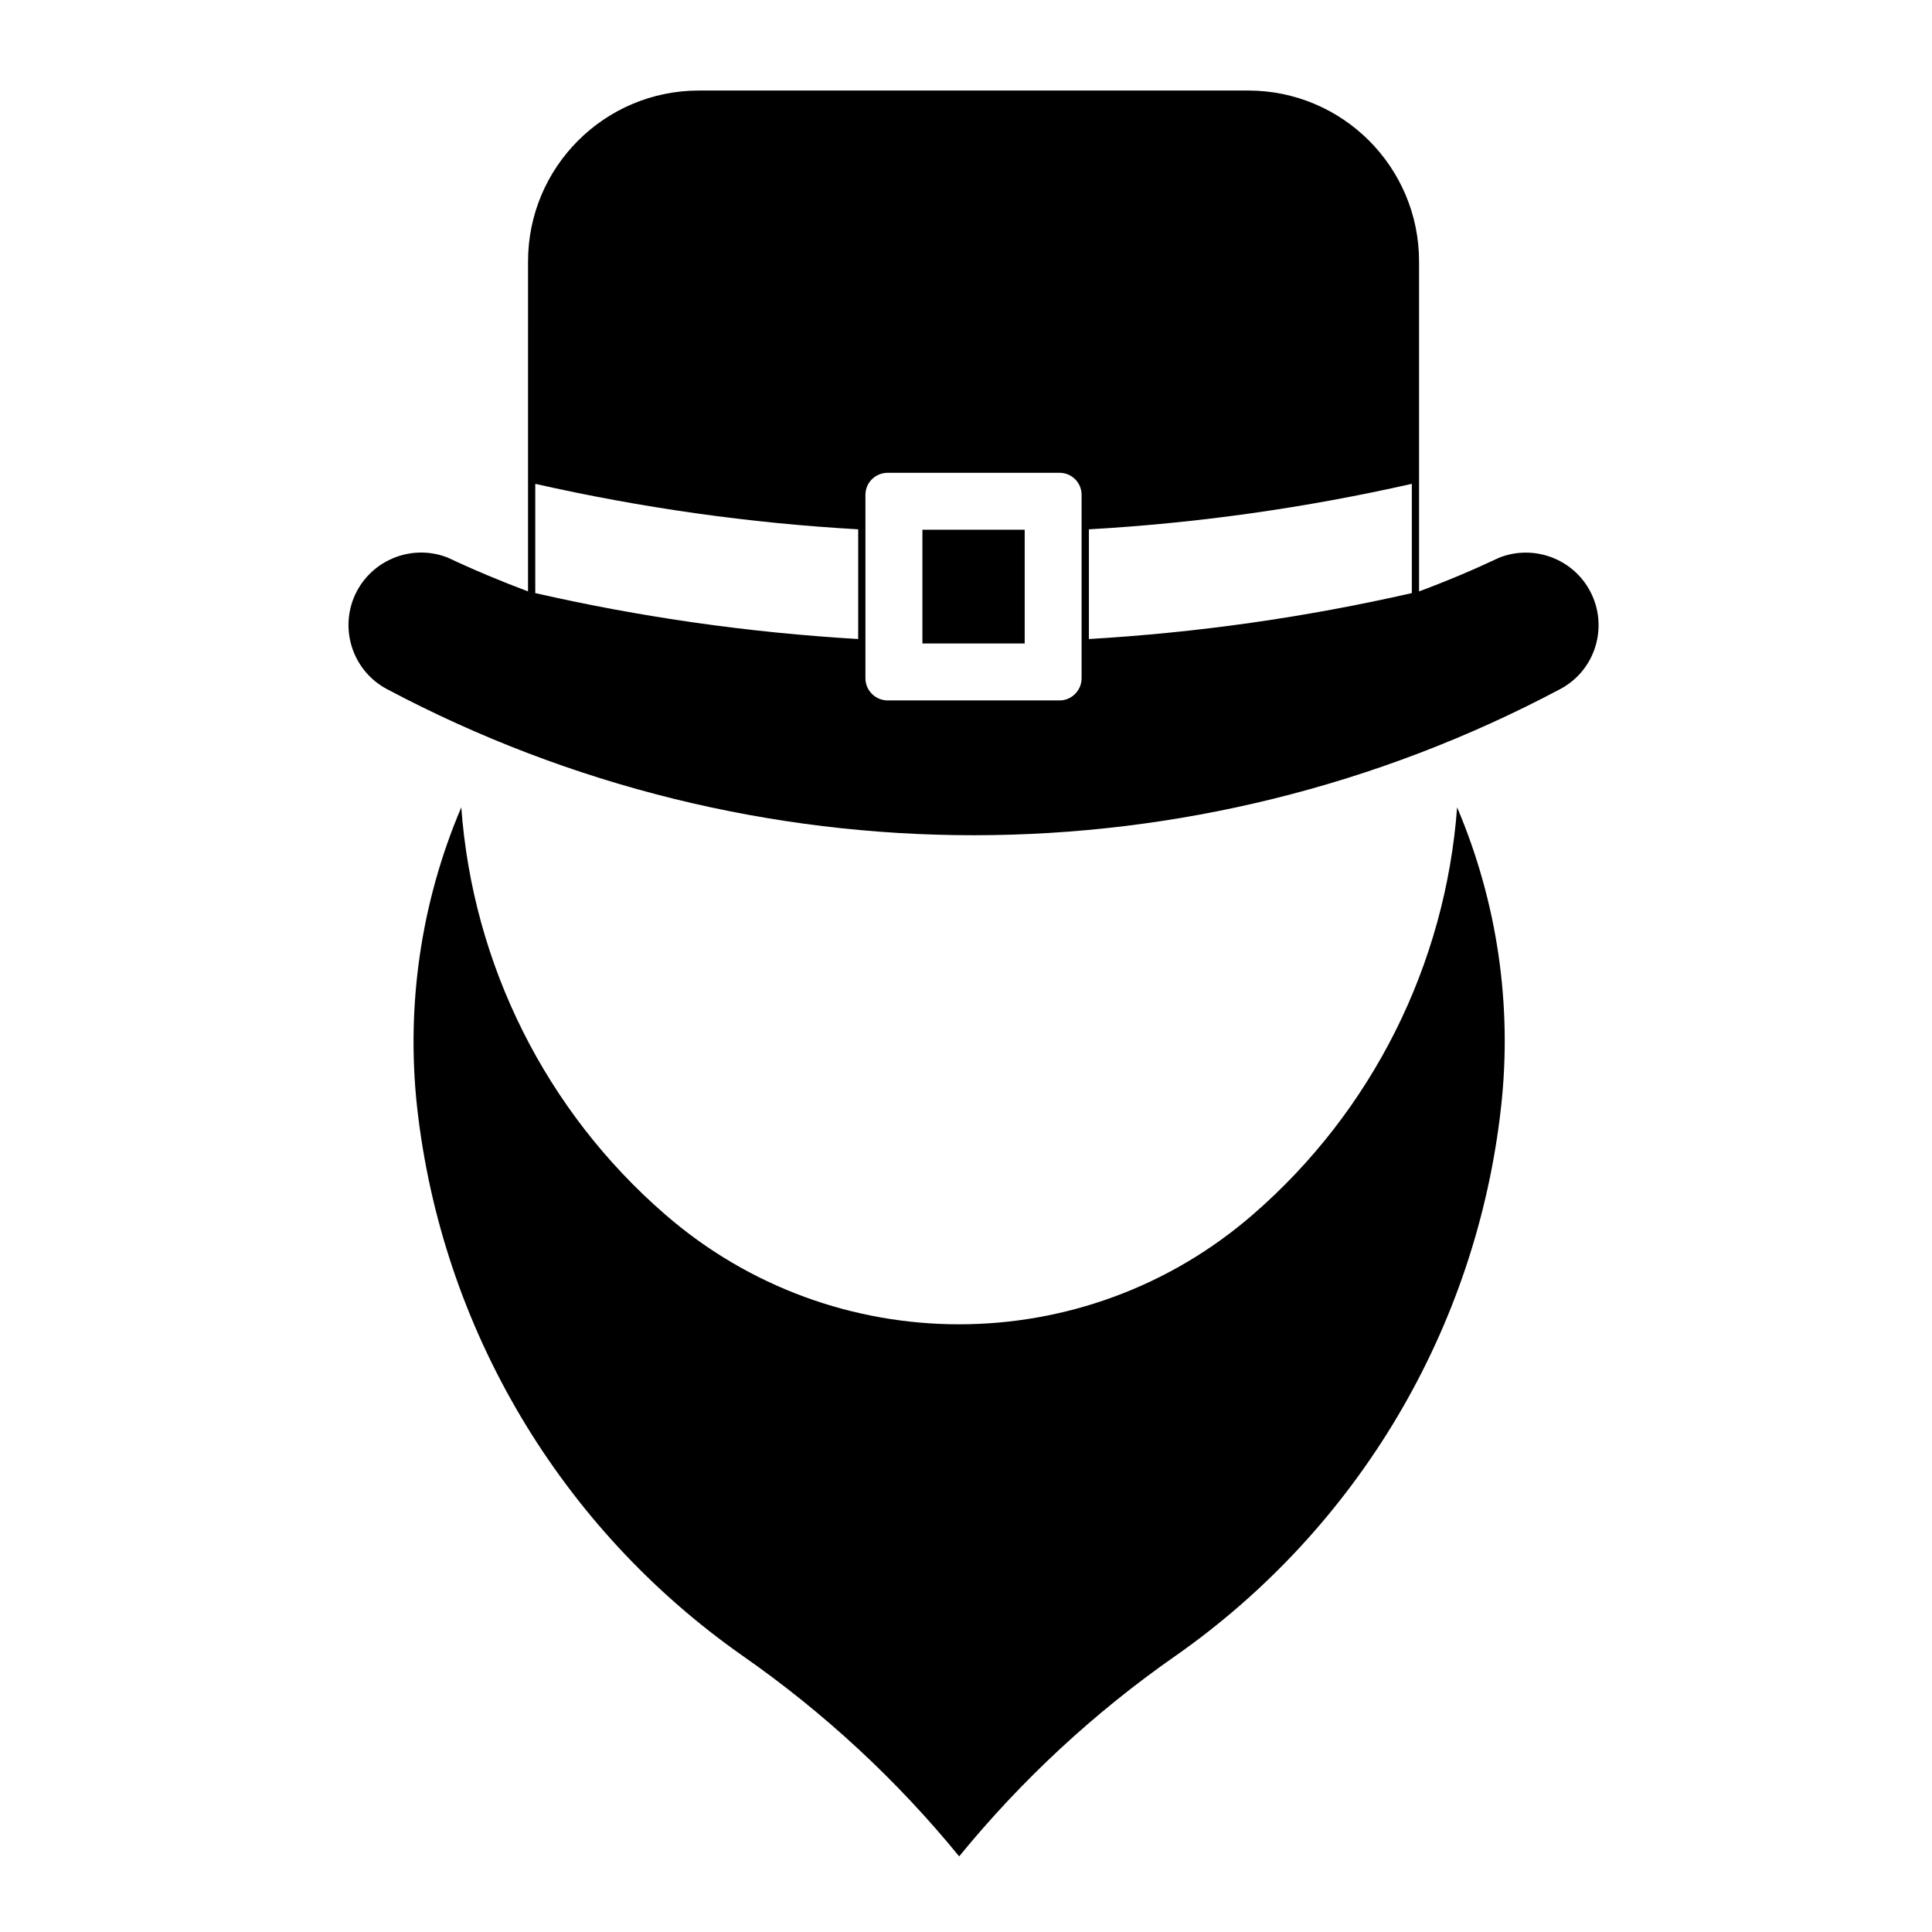
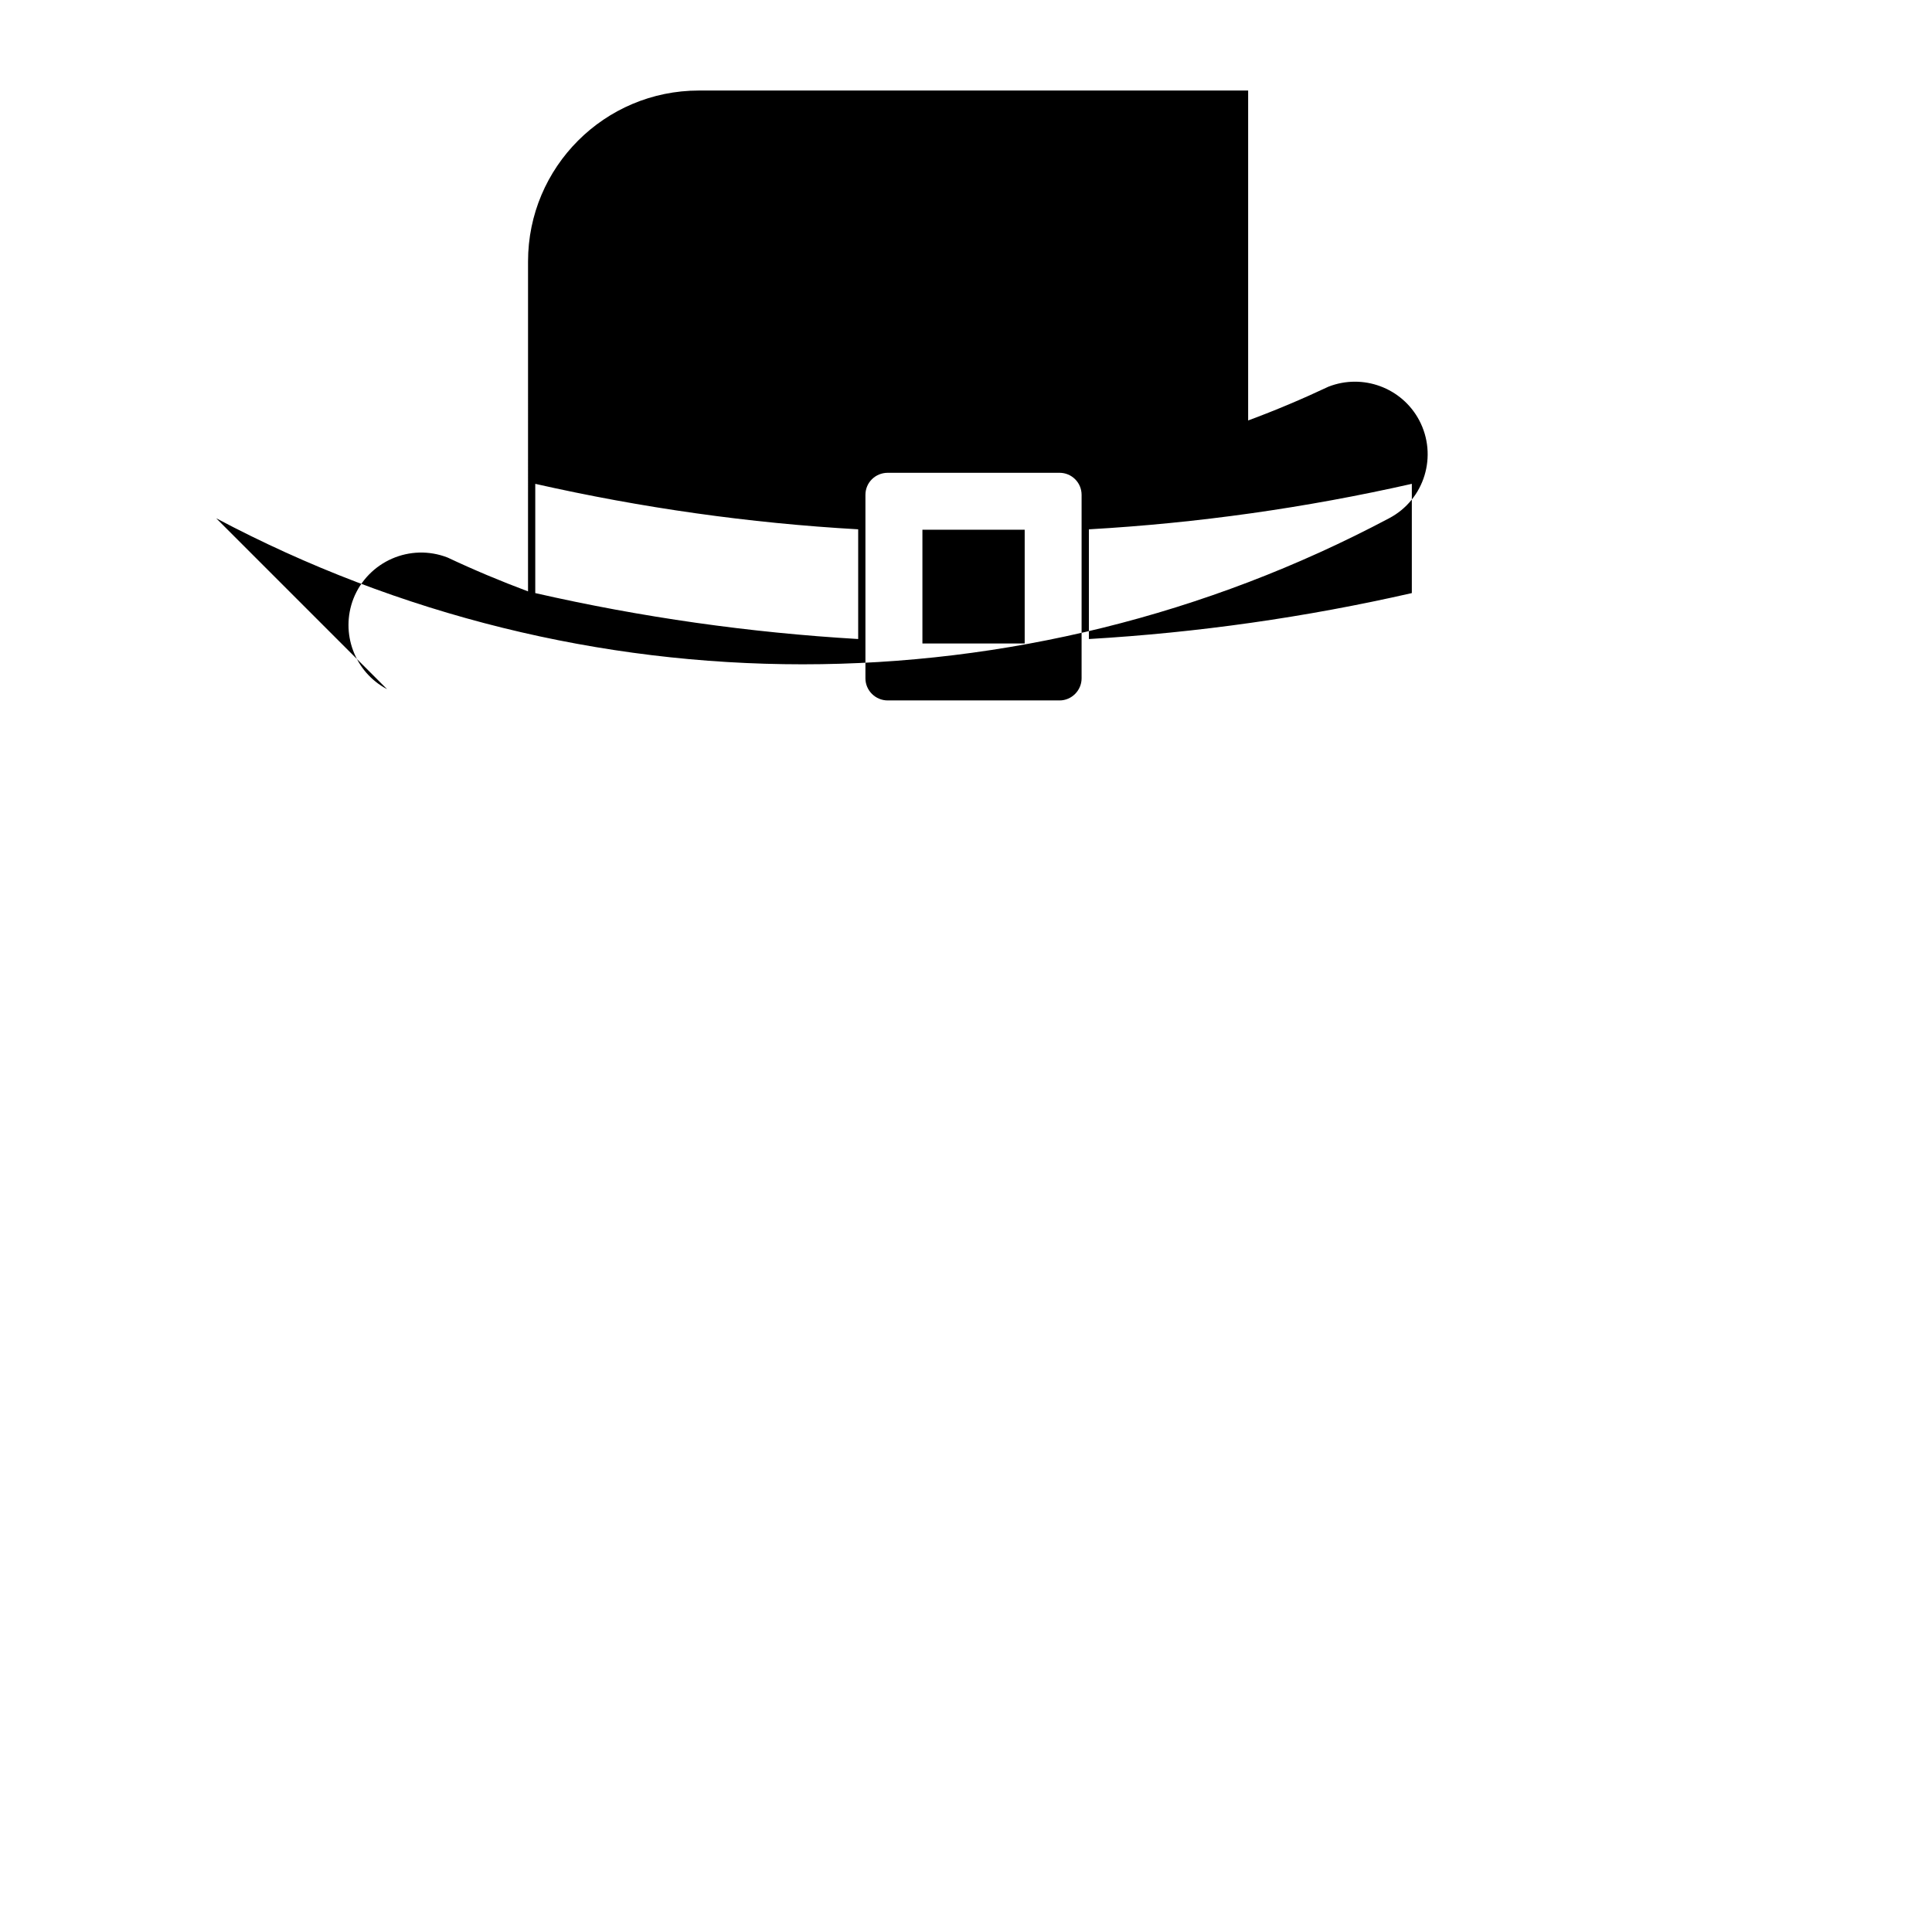
<svg xmlns="http://www.w3.org/2000/svg" fill="#000000" width="800px" height="800px" version="1.1" viewBox="144 144 512 512">
  <g>
-     <path d="m398.19 635.96c-16.559-20.289-35.875-38.148-57.344-53.125-48.344-33.871-79.844-86.887-86.324-145.54-2.922-26.988 1.066-54.316 11.723-79.34 3.043 41.695 22.41 80.469 53.969 107.84 44.68 38.879 111.22 38.879 155.9 0 31.547-27.379 50.941-66.145 54.035-107.84 10.637 25.023 14.652 52.348 11.656 79.34-6.484 58.648-37.922 111.66-86.309 145.54-21.473 14.977-40.738 32.84-57.309 53.125z" />
-     <path d="m246.58 326.64c-8.629-4.559-12.449-14.871-8.914-23.996 3.894-9.863 15.047-14.762 24.969-10.883 6.934 3.269 14.086 6.266 21.297 8.961l0.004-87.434c0-25.02 20.285-45.297 45.297-45.297h145.54c25.016 0 45.293 20.277 45.293 45.297v87.438c7.269-2.695 14.367-5.691 21.297-8.961 9.125-3.547 19.434 0.293 24.012 8.863 4.996 9.391 1.457 21.07-7.961 26.016-97.191 51.602-213.64 51.602-310.83-0.004zm39.27-54.418v28.953c28.168 6.422 56.738 10.48 85.578 12.172v-29.074c-28.84-1.633-57.41-5.688-85.578-12.051zm102.6 42.312h27.102v-30.148h-27.102zm25.125-1.75v-26.586c-7.723 0.16-15.438 0.16-23.148 0v26.586c7.711 0.172 15.422 0.172 23.148 0zm-40.227-37.641v48.621c0 3.203 2.637 5.859 5.918 5.859h45.523c3.211 0 5.844-2.656 5.844-5.859v-48.621c0-3.266-2.637-5.848-5.844-5.848h-45.523c-3.277 0-5.918 2.586-5.918 5.848zm144.8 26.031v-28.953c-28.172 6.363-56.73 10.414-85.578 12.055v29.074c28.848-1.695 57.402-5.746 85.578-12.176z" />
+     <path d="m246.58 326.64c-8.629-4.559-12.449-14.871-8.914-23.996 3.894-9.863 15.047-14.762 24.969-10.883 6.934 3.269 14.086 6.266 21.297 8.961l0.004-87.434c0-25.02 20.285-45.297 45.297-45.297h145.54v87.438c7.269-2.695 14.367-5.691 21.297-8.961 9.125-3.547 19.434 0.293 24.012 8.863 4.996 9.391 1.457 21.07-7.961 26.016-97.191 51.602-213.64 51.602-310.83-0.004zm39.27-54.418v28.953c28.168 6.422 56.738 10.48 85.578 12.172v-29.074c-28.84-1.633-57.41-5.688-85.578-12.051zm102.6 42.312h27.102v-30.148h-27.102zm25.125-1.75v-26.586c-7.723 0.16-15.438 0.16-23.148 0v26.586c7.711 0.172 15.422 0.172 23.148 0zm-40.227-37.641v48.621c0 3.203 2.637 5.859 5.918 5.859h45.523c3.211 0 5.844-2.656 5.844-5.859v-48.621c0-3.266-2.637-5.848-5.844-5.848h-45.523c-3.277 0-5.918 2.586-5.918 5.848zm144.8 26.031v-28.953c-28.172 6.363-56.73 10.414-85.578 12.055v29.074c28.848-1.695 57.402-5.746 85.578-12.176z" />
  </g>
</svg>